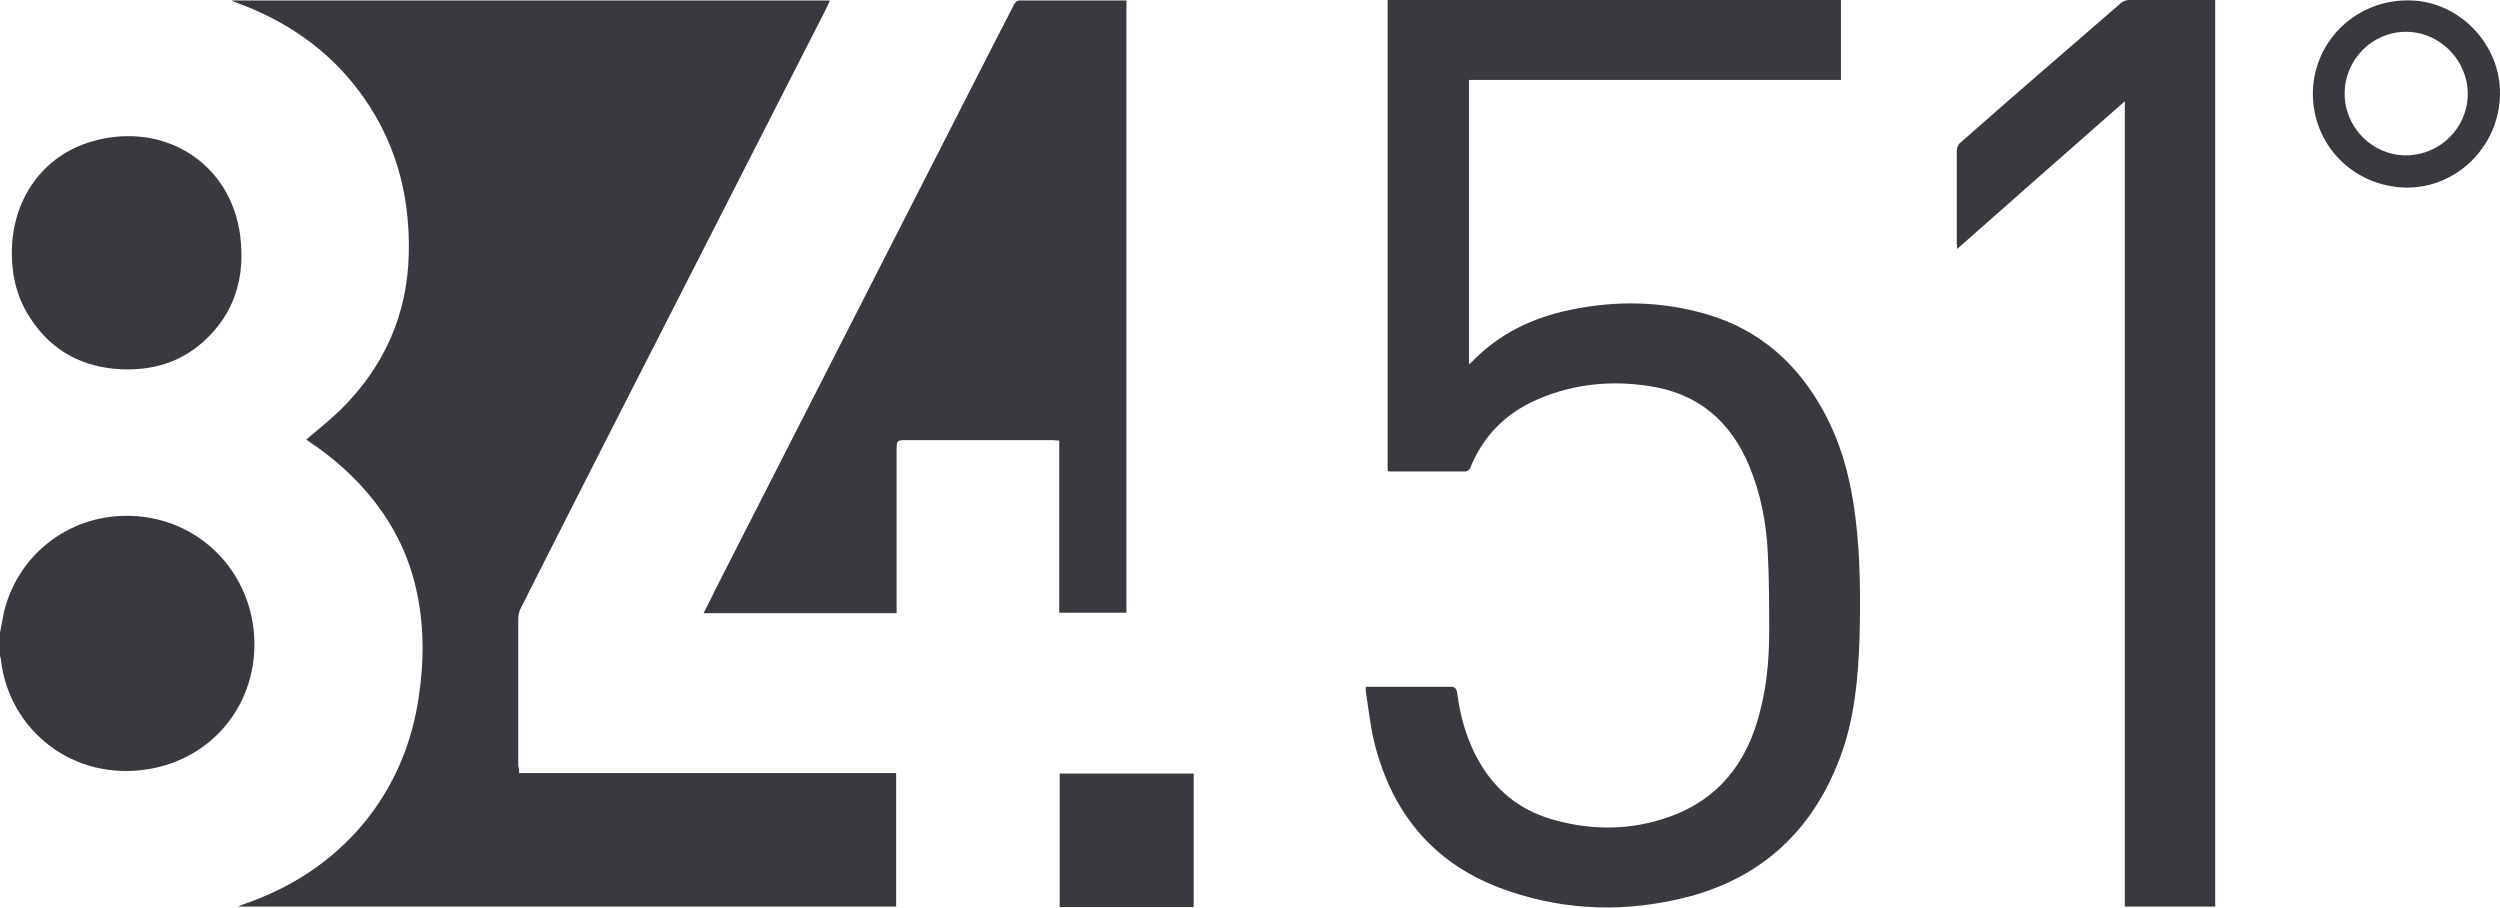
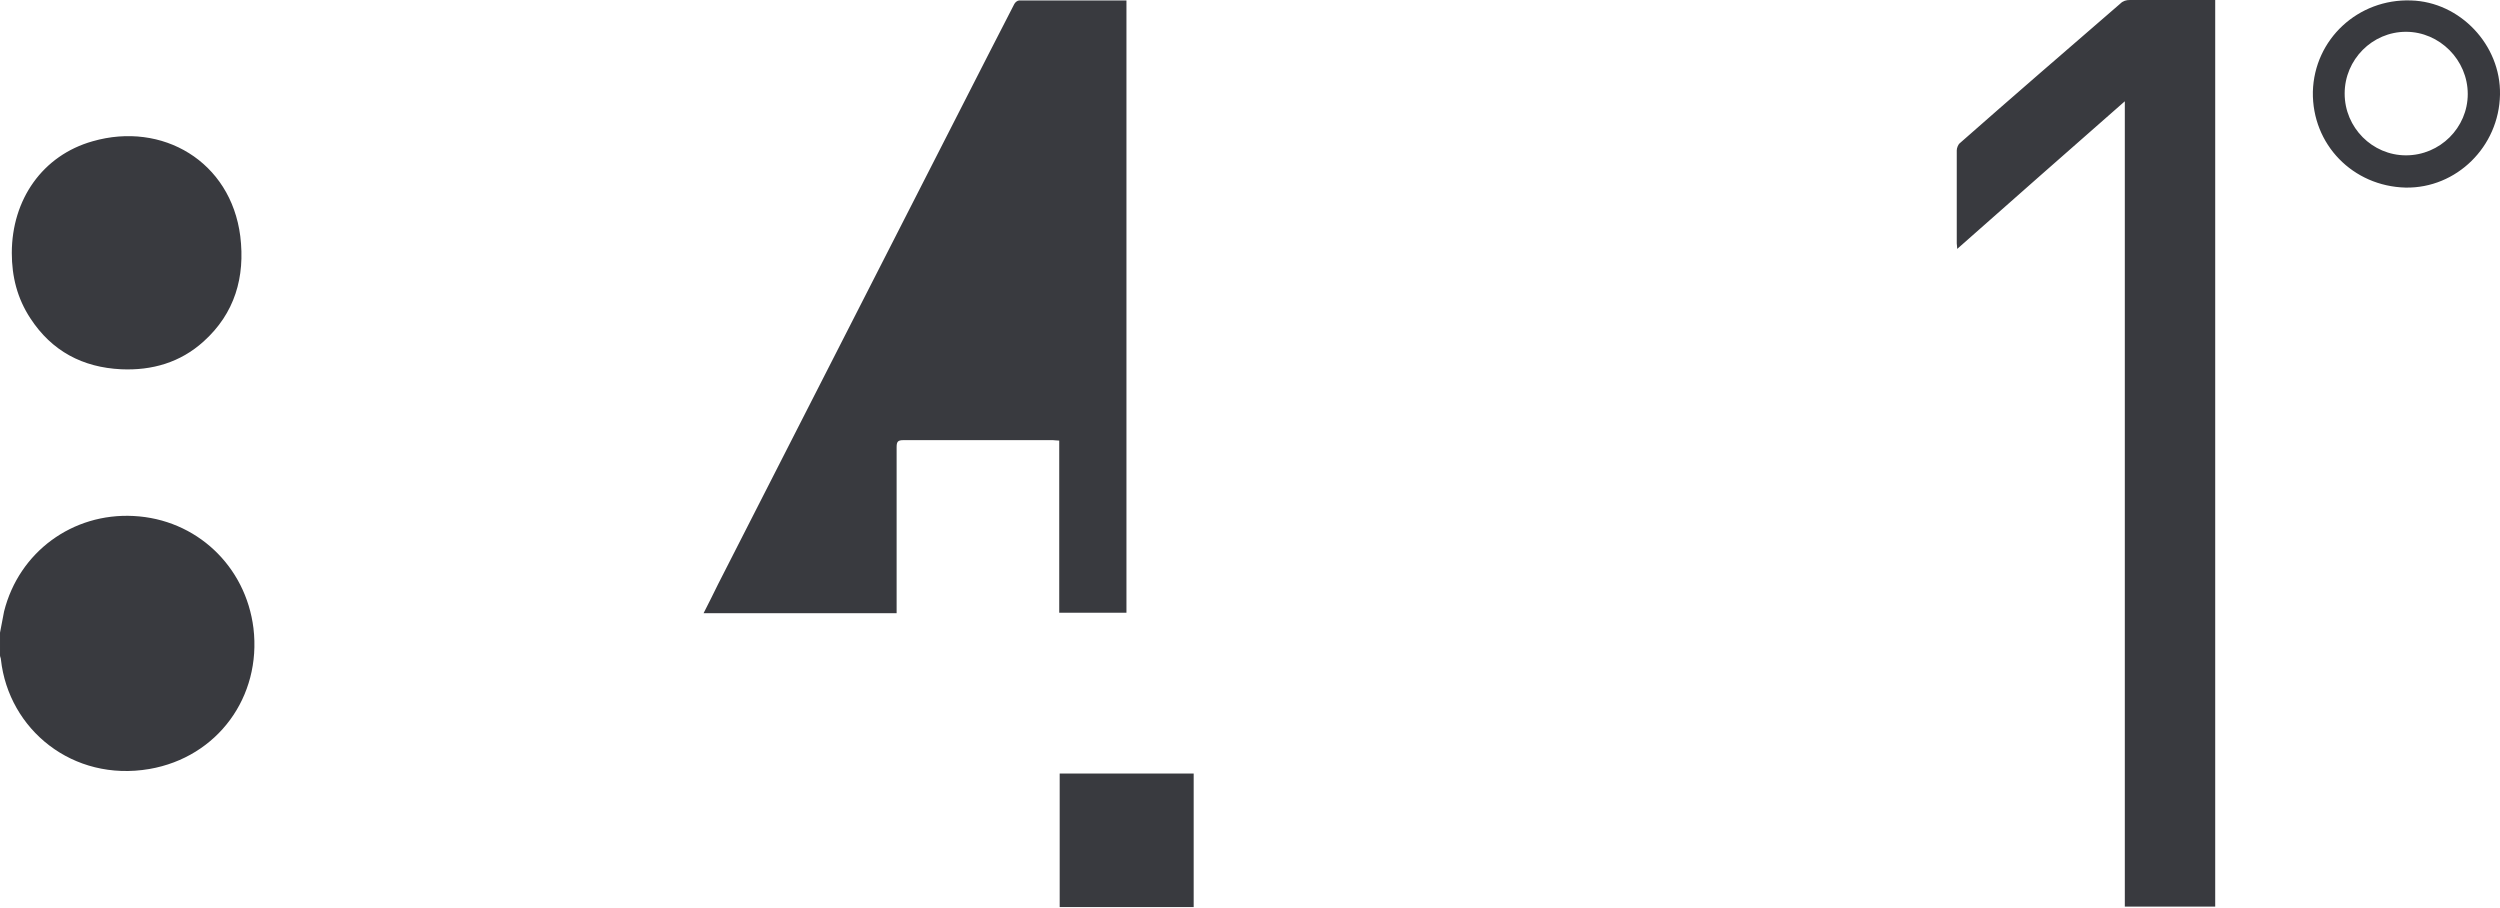
<svg xmlns="http://www.w3.org/2000/svg" viewBox="0 0 550.4 199.9">
  <style>.st0{fill:#393a3f}</style>
  <path class="st0" d="M0 139.3c.3-1.6.6-3.1.9-4.7 3.3-13.1 15.1-21.7 28.5-21 13.8.7 24.7 11 26.4 24.7 1.8 15.1-7.9 28.4-22.9 31-16.9 2.9-31-8.7-32.7-24.1 0-.3-.2-.6-.2-.9v-5z" />
-   <path class="st0" d="M114.3 170.2h83v29.4H52.4c.4-.2.7-.3.9-.4 10.6-3.6 19.7-9.4 26.9-18.1 6.6-8.1 10.5-17.4 12-27.7 1.1-7.3 1.2-14.6-.2-21.9-1.8-9.6-6.2-17.9-13-25.1-3.2-3.4-6.8-6.4-10.7-9-.3-.2-.6-.5-.9-.6 2.6-2.2 5.2-4.3 7.6-6.6 9.6-9.5 14.7-20.9 15-34.4.3-13.3-3.1-25.5-11.3-36.2-6.8-8.9-15.8-15-26.3-18.9-.4-.1-.7-.3-1.1-.4-.1 0-.1-.1-.2-.2h131.6c-.2.4-.3.8-.5 1.2-8.4 16.5-16.9 33.1-25.3 49.6-14.1 27.6-28.2 55.2-42.2 82.9-.4.7-.6 1.7-.6 2.5v32.4c.2.4.2.9.2 1.5zM300.7 151.2H319.3c1 0 1.3.3 1.5 1.3.7 5.3 2.1 10.4 4.8 15.1 3.6 6.3 8.8 10.6 15.8 12.7 8.1 2.4 16.3 2.6 24.4.1 10.9-3.3 17.7-10.6 21-21.3 2-6.5 2.7-13.1 2.7-19.9 0-5.8 0-11.6-.3-17.4-.3-6.5-1.5-12.9-4-19-4.1-10-11.3-16.2-22.1-17.8-8.3-1.3-16.5-.5-24.3 2.8-7.1 3-12.2 8-15.1 15.2-.1.4-.7.8-1 .8H306c-.1 0-.2 0-.5-.1V0h99.8v17.6h-81.9v62.6c.3-.2.4-.3.6-.5 6-6.2 13.4-9.8 21.8-11.5 10.1-2.1 20.1-1.9 30 1 11.6 3.4 20 10.9 25.7 21.4 4 7.3 6 15.2 7 23.4 1.1 8.7 1.1 17.5.9 26.3-.3 9-1.1 18-4.3 26.5-6.4 17-18.5 27.5-36.2 31.3-13.2 2.9-26.2 2.1-38.9-2.7-14.8-5.7-23.6-16.7-27.4-31.8-.9-3.7-1.3-7.5-1.9-11.3-.1-.3 0-.6 0-1.1z" />
  <path class="st0" d="M248 .1v134.8h-14.8V97c-.6 0-1-.1-1.4-.1h-32.9c-1.3 0-1.5.4-1.5 1.6V135h-42.5c1.1-2.2 2.2-4.3 3.2-6.4 6.7-13.2 13.5-26.4 20.2-39.6 13.1-25.7 26.2-51.3 39.3-77L223.3.9c.2-.4.7-.8 1.1-.8H248zM467.8 22.3c-12.4 10.9-24.6 21.6-36.9 32.5 0-.5-.1-.9-.1-1.2V33.1c0-.5.3-1.3.7-1.6C443.2 21.2 455 11 466.8.8c.6-.6 1.3-.8 2.1-.8H487.7v199.6h-19.9V22.3zM2.6 55.7c0-11.8 6.8-21.5 17.8-24.6 15.3-4.4 30.4 4.4 32.5 20.9 1.1 9-1.2 17-8.1 23.2-5.1 4.6-11.3 6.4-18.1 6.1-8.5-.4-15.3-4-20-11.2-2.9-4.4-4.1-9.2-4.1-14.4zM262.8 170.3v29.4h-29.5v-29.4h29.5zM550.4 20.8c-.2 11.5-9.6 20.7-20.8 20.5-11.6-.3-20.6-9.5-20.4-21.1.3-11.6 10-20.5 21.6-20.1 10.8.3 19.8 9.8 19.6 20.7zm-20.7 13.4c7.5 0 13.6-6.1 13.6-13.5 0-7.5-6.2-13.7-13.6-13.7-7.4 0-13.5 6.1-13.5 13.6s6.1 13.6 13.5 13.6z" />
</svg>